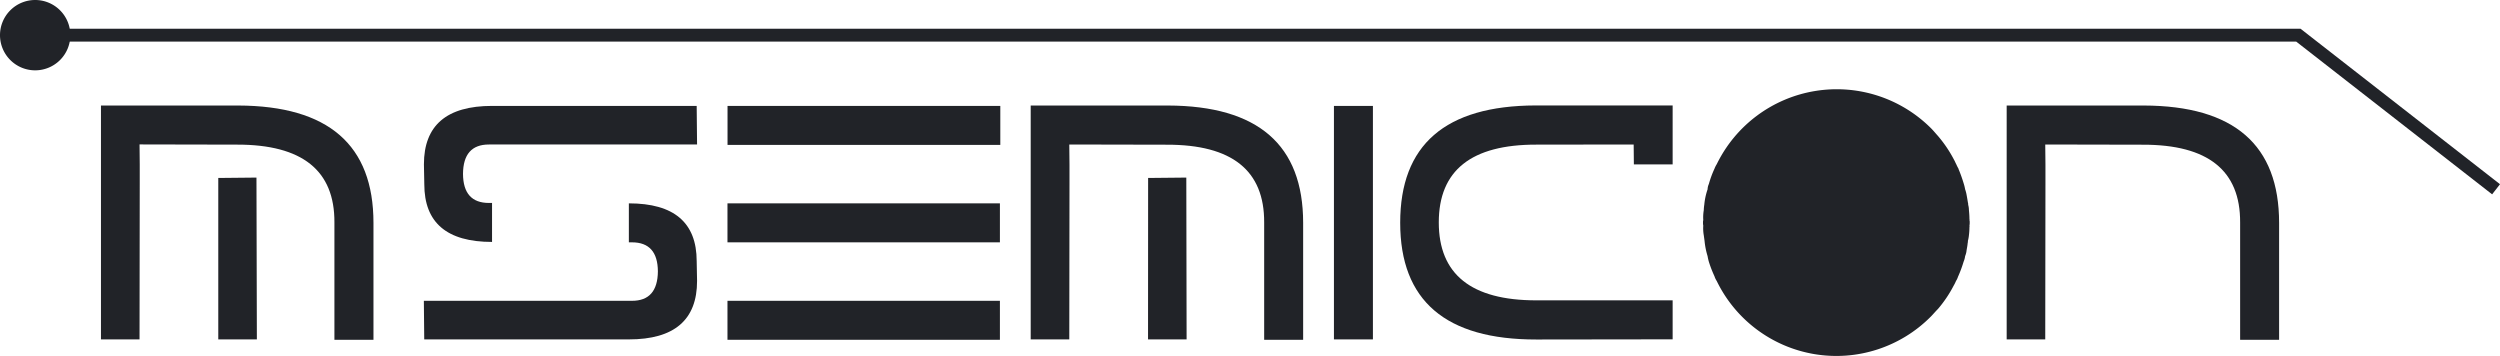
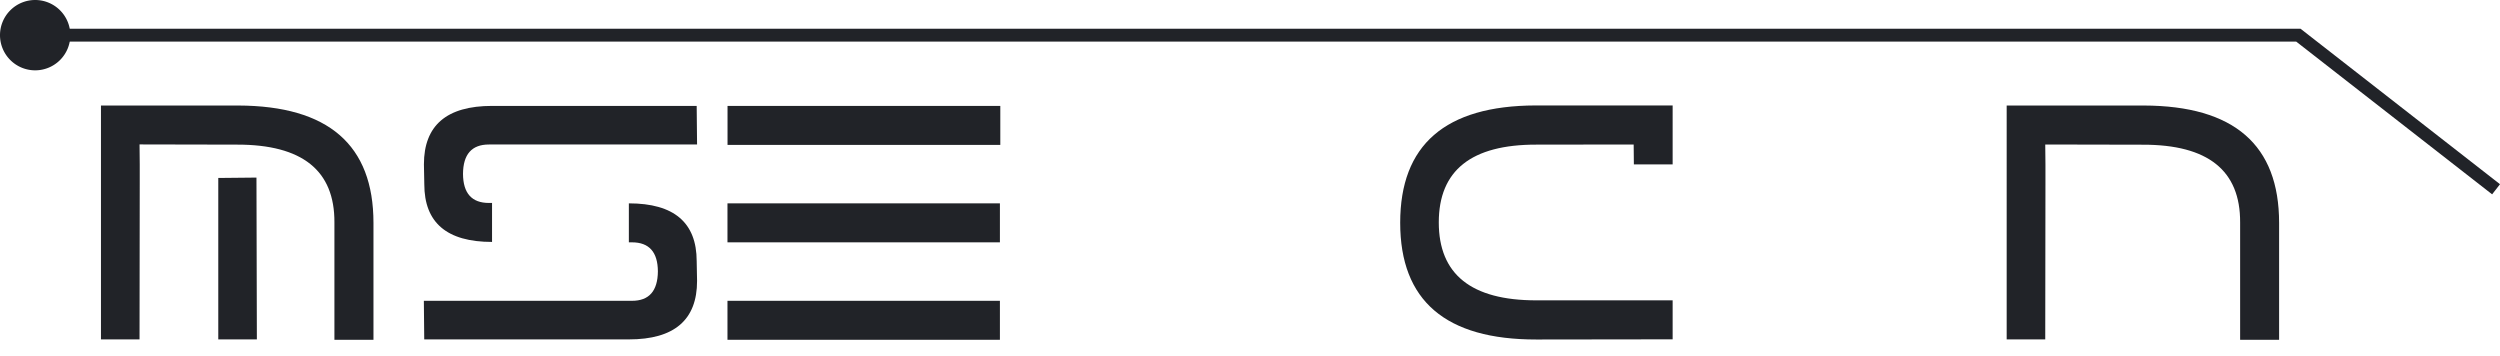
<svg xmlns="http://www.w3.org/2000/svg" viewBox="0 0 1365.58 194.4">
  <defs>
    <style>.cls-1{fill:#212328;}.cls-2{fill:none;stroke:#212328;stroke-miterlimit:10;stroke-width:7px;}</style>
  </defs>
  <title>msemi_2</title>
  <g id="Layer_2" data-name="Layer 2">
    <g id="Layer_2-2" data-name="Layer 2">
      <path class="cls-1" d="M267.07,78.93Q253,78.93,252.91,95q.1,15.85,14.16,15.86h1.7v21.29q-37,0-37-31.51l-.21-10.86q0-31.94,37.25-31.93H380.55l.21,21.07H267.07Zm78.14,85.38q14,0,14.15-16.08-.11-15.85-14.15-15.86H343.5V111.08q37,0,37.05,31.51l.21,10.86q0,31.94-37.26,31.94H231.73l-.21-21.08H345.21Z" />
      <path class="cls-1" d="M546.4,79.15h-149V57.86h149Zm-.22,53.22H397.37V111.08H546.18Zm0,31.94V185.6H397.37V164.31Z" />
-       <path class="cls-1" d="M584.19,89.79v10.65l-.11,84.95H563V57.64h74.94q73.89.22,73.88,64.09V185.6H690.53V121.51q.21-42.57-53.12-42.47l-53.33-.11Zm42.9,95.6h21.07L648,97l-20.86.21Z" />
      <path class="cls-1" d="M76.33,89.79v10.65l-.11,84.95H55.15V57.64h74.94Q204,57.86,204,121.73V185.6H182.67V121.51Q182.9,78.94,129.55,79l-53.33-.11Zm42.9,95.6h21.08L140.09,97l-20.86.21Z" />
-       <path class="cls-1" d="M728.64,57.86h21.29V185.39H728.64Z" />
      <path class="cls-1" d="M892.36,78.93,839.24,79q-53.32-.11-53.33,42.47t53.23,42.59h74.51v21.29l-74.41.1q-74.4.1-74.41-63.76t73.88-64.09h74.94V89.79H892.47Z" />
      <path class="cls-1" d="M1117.29,89.79v10.65l-.11,84.95h-21.07V57.64h74.94q73.88.22,73.87,64.09V185.6h-21.29V121.51q.22-42.57-53.11-42.47l-53.34-.11Z" />
-       <path class="cls-1" d="M1075.91,121.57a7.23,7.23,0,0,1-.14,1.66c.14.28,0,.7,0,1a38.83,38.83,0,0,1-.28,4.3,18.37,18.37,0,0,1-.56,3.05,4.16,4.16,0,0,1-.13,1.26c-.14,1.8-.56,3.32-.69,4.71a12.3,12.3,0,0,1-.7,2.36,11.26,11.26,0,0,1-.83,3.05,66,66,0,0,1-2.92,7.91c0,.14-.13.14-.13.28a9.61,9.61,0,0,1-1.11,2.35,20.1,20.1,0,0,1-1.25,2.5,66.93,66.93,0,0,1-8.6,12.77c-1.39,1.38-2.65,2.91-3.89,4.16a72.64,72.64,0,0,1-116.94-19.43,11,11,0,0,1-1.25-2.63,63.36,63.36,0,0,1-3.06-7.91,25.73,25.73,0,0,1-.69-3.05,41.82,41.82,0,0,1-1.66-8.33l-.42-3.05a21.8,21.8,0,0,1-.28-5.27,6.66,6.66,0,0,1-.14-1.66,4.66,4.66,0,0,1,.14-1.39,23.43,23.43,0,0,1,.28-5.41,22.33,22.33,0,0,1,.27-2.92,35.68,35.68,0,0,1,1.81-8.46,7.59,7.59,0,0,1,.69-2.91,54.49,54.49,0,0,1,3.06-8.32,13,13,0,0,1,1.25-2.5A72.92,72.92,0,0,1,1054.83,70.1c1.24,1.25,2.49,2.77,3.74,4.16a69.2,69.2,0,0,1,8.87,13.18c.42.69.7,1.53,1.11,2.22a21.58,21.58,0,0,0,1.25,2.5v.14a80.06,80.06,0,0,1,2.91,8.18,22.34,22.34,0,0,1,.7,2.91,18.36,18.36,0,0,1,.7,2.5c.27,1.39.55,3,.82,4.72a3.52,3.52,0,0,1,.15,1.24,10.94,10.94,0,0,1,.41,2.92c.15,1.53.28,3.19.28,4.72,0,.28.14.41,0,.69A4.22,4.22,0,0,1,1075.91,121.57Z" />
      <polyline class="cls-2" points="18.25 19.21 1255.44 19.21 1363.43 103.39" />
      <path class="cls-1" d="M19.21,38.42A19.21,19.21,0,1,1,38.42,19.21,19.21,19.21,0,0,1,19.21,38.42Z" />
    </g>
  </g>
</svg>